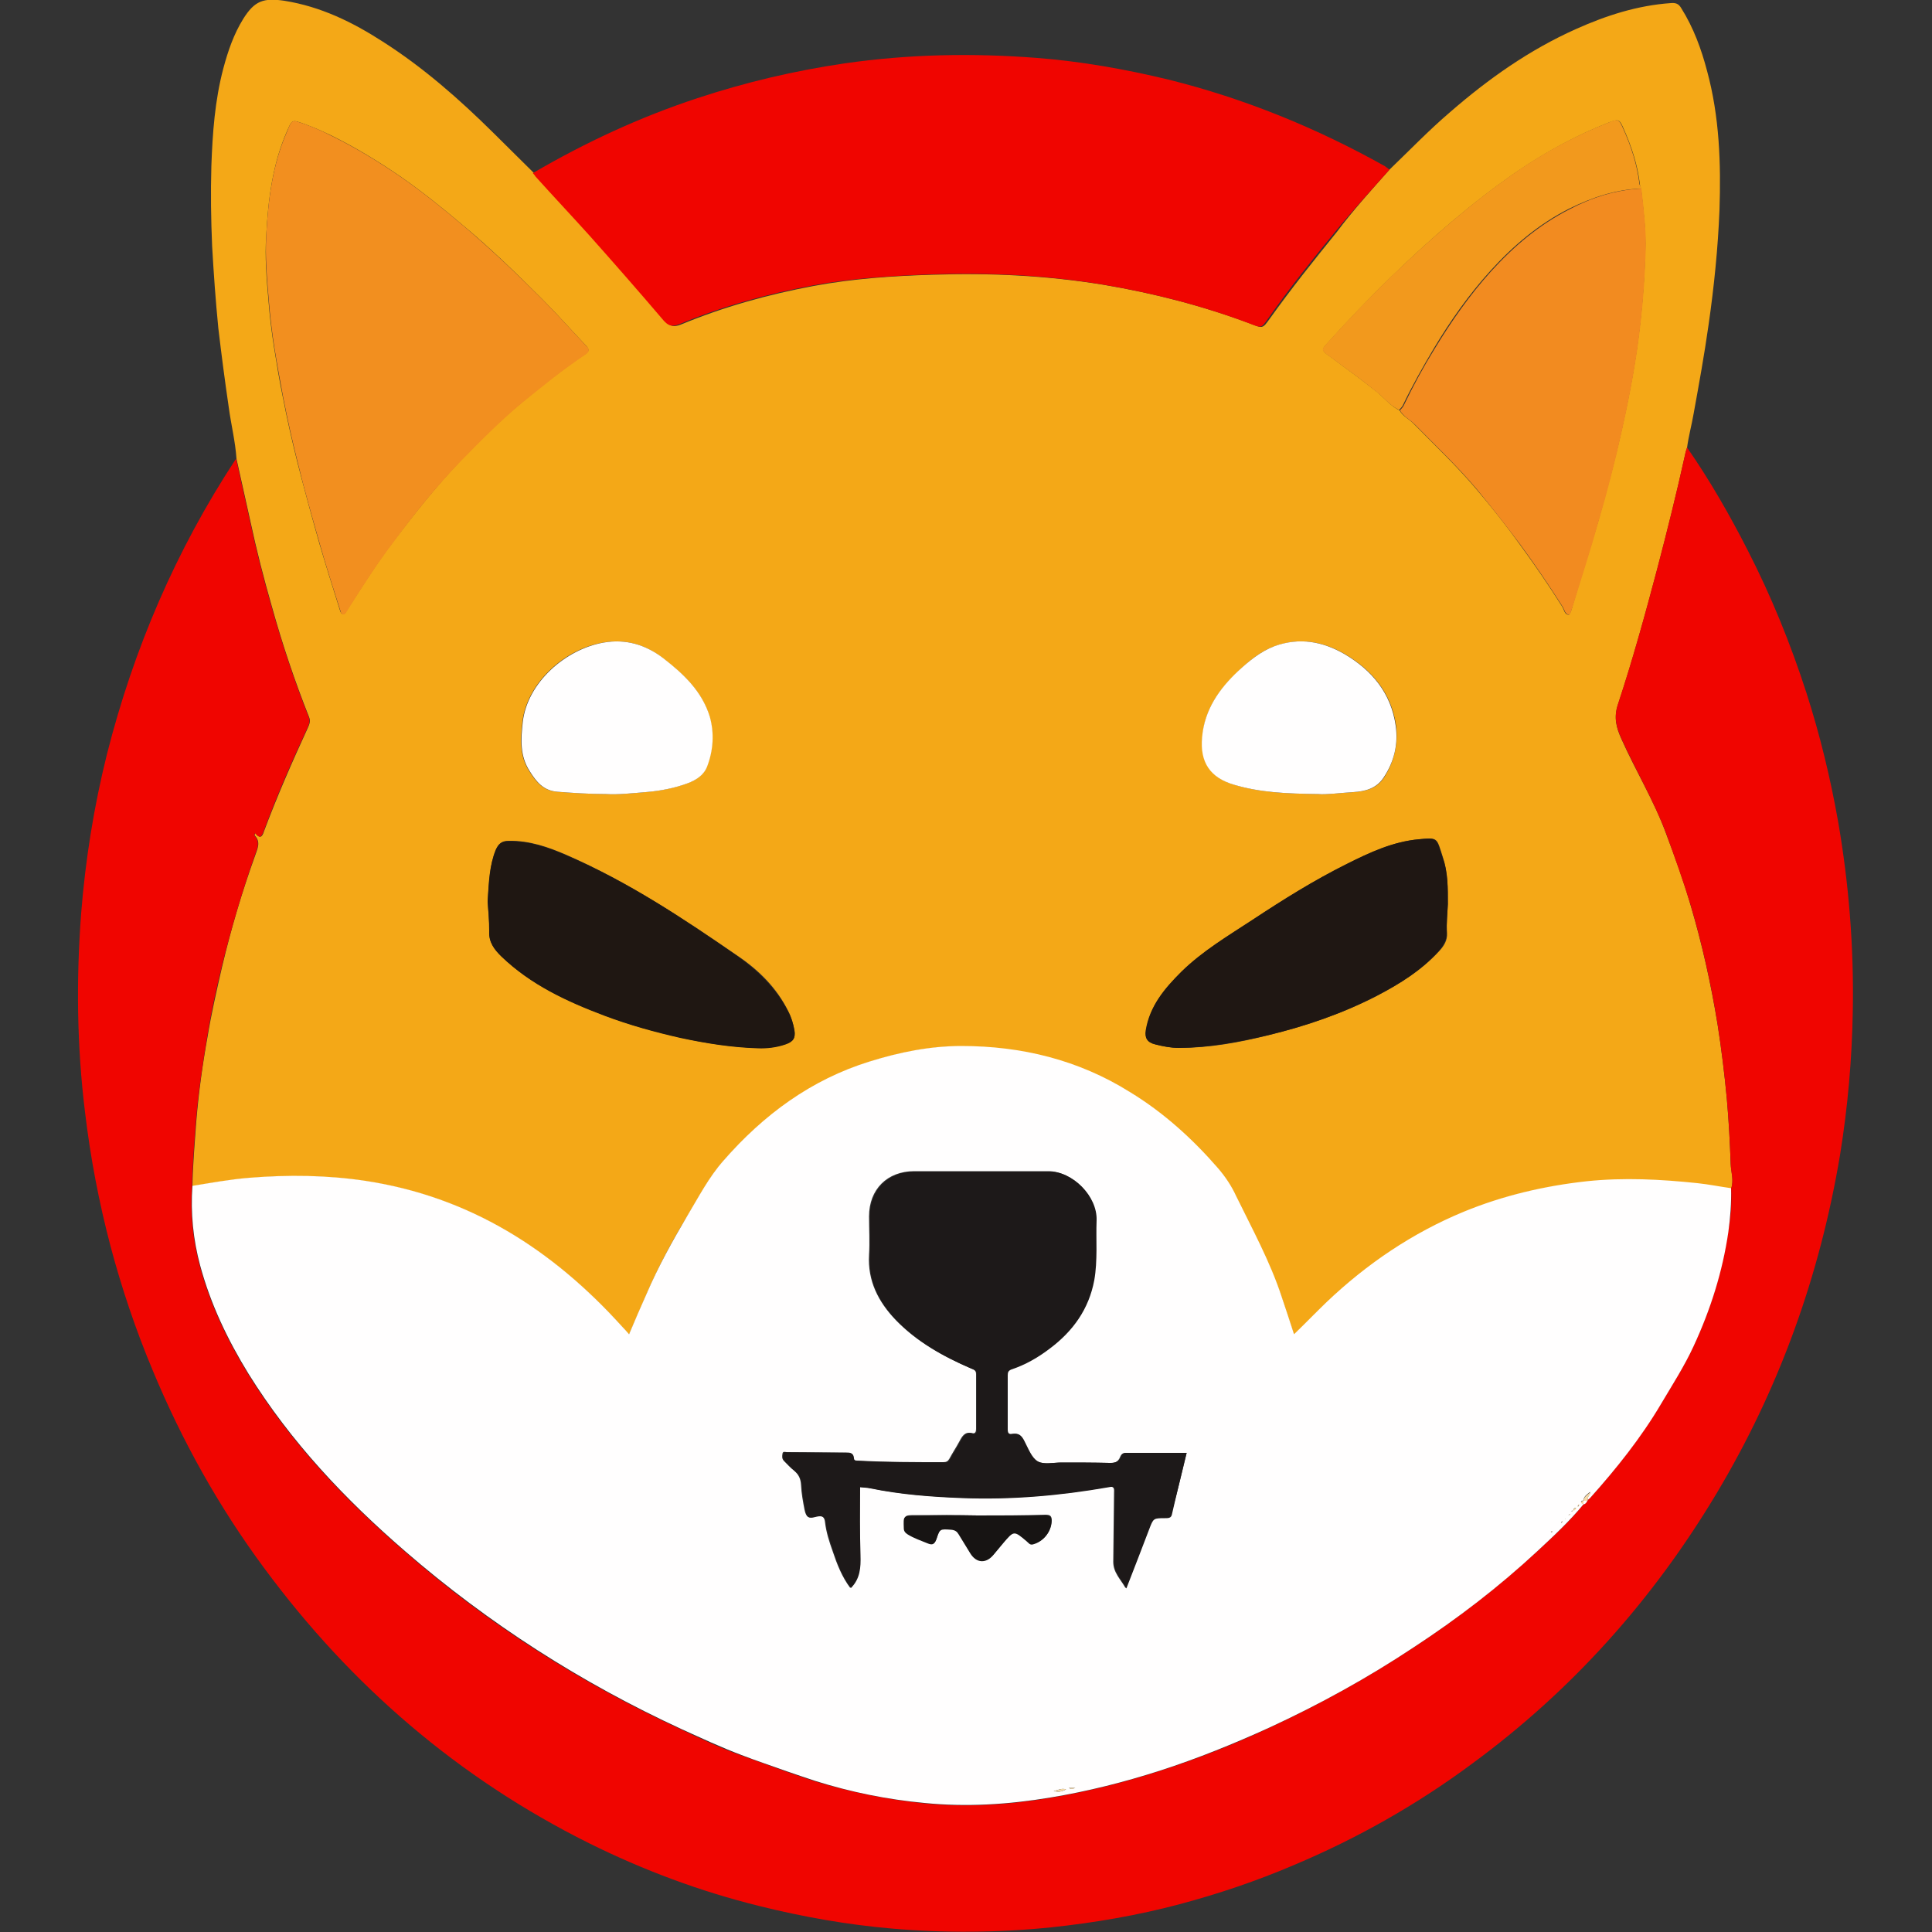
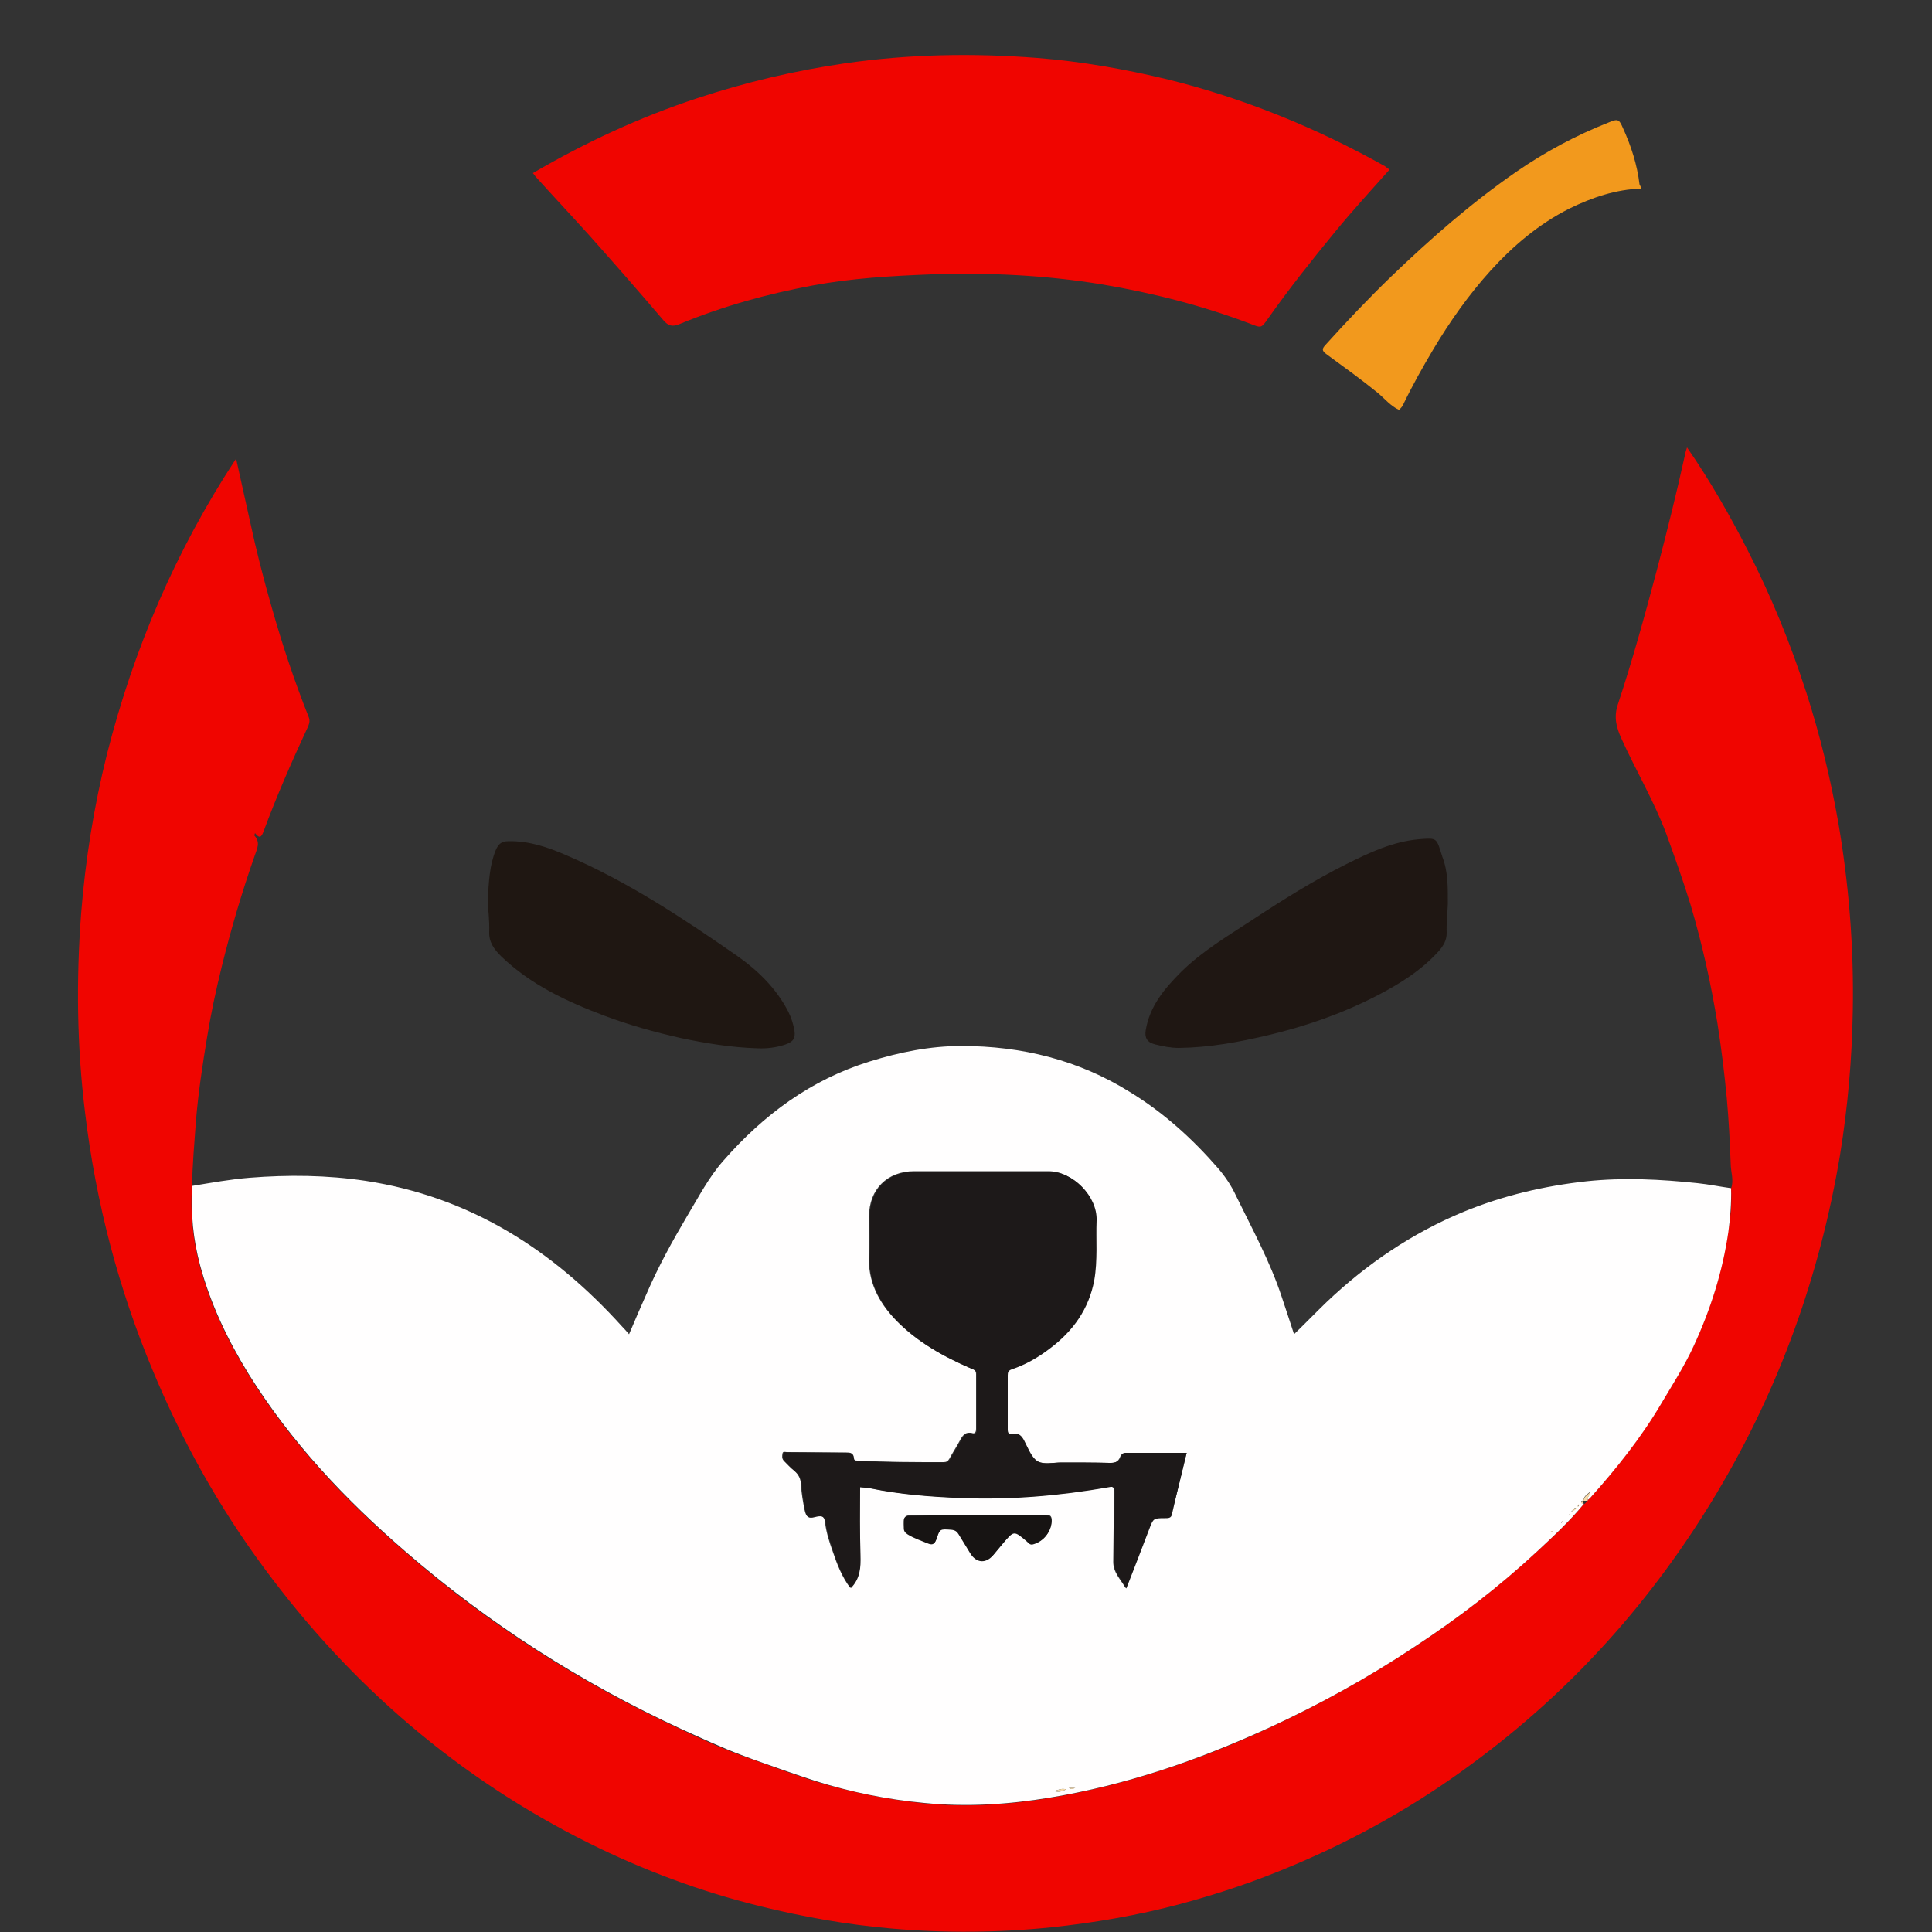
<svg xmlns="http://www.w3.org/2000/svg" xml:space="preserve" id="shib" x="0" y="0" style="enable-background:new 0 0 500 500" version="1.1" viewBox="0 0 500 500">
  <rect x="0" y="0" width="500" height="500" fill="#333333" stroke="none" />
  <style>.st2{fill:#fffefe}.st8{fill:#f6d9a7}.st11{fill:#f7ddb0}</style>
-   <path d="M156.8 205.5c3.1.2 6.6-.2 10.2-.5 3.7-.3 7.4-1 10.9-2.3 2.2-.8 4.2-2.1 5-4.3 1.6-4.2 1.9-8.6.7-12.9-1.9-6.6-6.8-11.1-12.1-15.2-4.6-3.6-9.8-5-15.4-4-9.8 1.6-19.7 10.3-20.9 20.5-.5 4.5-.8 8.8 1.8 12.8 1.7 2.7 3.5 5 7.1 5.3 4.1.3 8.2.6 12.7.6zm184.3 0c2.2.2 5.7-.3 9.2-.5 3.1-.2 6-.9 7.9-3.8 2.6-4.1 3.7-8.6 3.1-13.4-1.2-8.4-6.1-14.3-13.2-18.5-5.7-3.3-11.7-4.4-18.1-2.1-3.7 1.3-6.7 3.8-9.5 6.5-5 4.7-8.8 10-9.3 17.1-.5 6.5 2.1 10.5 8.3 12.3 6.6 2 13.4 2.3 21.6 2.4zm33.6 28.5c0-4.1 0-8.3-1.3-12.2-1.6-5-1.2-5.1-6.1-4.6-6.7.6-12.8 3.4-18.7 6.4-8.5 4.2-16.5 9.2-24.3 14.4-6.4 4.2-13 8.1-18.5 13.5-4.4 4.3-8.2 8.8-9.2 15.2-.3 2 .3 3.1 2.5 3.6 2 .5 4 .9 6.1.9 7.8 0 15.5-1.4 23.1-3.3 9.7-2.4 19.2-5.6 28.1-10.2 5.9-3.1 11.5-6.6 16.1-11.6 1.2-1.3 2.1-2.7 2-4.6-.2-2.6.1-5.1.2-7.5zm-248.5-.7c.1 1.8.4 4.8.4 7.7-.1 2.8 1.3 4.7 3.1 6.4 7.6 7.4 17 11.7 26.8 15.4 6.3 2.4 12.8 4.2 19.5 5.7 6.6 1.5 13.3 2.5 20.1 2.7 2.4.1 4.8-.2 7.2-1 2-.7 2.6-1.6 2.3-3.6-.3-1.7-.8-3.4-1.6-4.9-3-6.1-7.7-10.7-13.2-14.4-14.1-9.7-28.3-19.1-44.1-26-4.8-2.1-9.7-3.8-15.1-3.7-1.8 0-2.6.8-3.3 2.3-1.6 4-1.7 8.1-2.1 13.4zM76.7 31.4c-1.2-.2-1.4.2-2.4 2.5-3.8 8.6-4.9 17.8-5.4 27-.4 5.7.1 11.4.6 17.1.3 4 .8 7.9 1.4 11.8.7 4.3 1.4 8.7 2.3 13 1.1 5.7 2.4 11.4 3.8 17 1.8 7 3.7 14 5.7 21 1.7 5.8 3.5 11.5 5.3 17.2.1.4.3.9.8.9s.6-.4.8-.7c3.9-6.1 7.8-12.3 12.2-18.1 5.5-7.2 11.1-14.3 17.4-20.9 5.1-5.3 10.3-10.5 16-15.2 5.3-4.4 10.6-8.6 16.3-12.4 1-.7 1-1.2.2-2.1-3.8-4-7.5-8.2-11.4-12.1-6.6-6.6-13.3-13.1-20.5-19.1-5.2-4.4-10.4-8.6-16-12.5-5.8-4-11.9-7.7-18.2-10.8-2.9-1.4-5.9-2.7-8.9-3.6zm285.5 74.8c.9 1.6 2.6 2.3 3.8 3.6 5.4 5.5 11 10.8 16 16.7 4 4.7 7.8 9.5 11.4 14.5 3.8 5.2 7.5 10.6 10.9 16 .5.8.6 2.1 1.7 2.1.3 0 .8-1.5 1-2.4 2.1-7.1 4.4-14.2 6.5-21.4 2.3-8.1 4.5-16.3 6.3-24.5 2-9 3.7-18.1 4.7-27.3.7-6.1 1.1-12.2 1.3-18.4.2-5.5-.5-10.9-1.1-16.3-.1-.4-.3-.7-.3-1.1-.6-5.1-2.2-9.9-4.3-14.6-1-2.3-1.3-2.3-3.7-1.4-8.4 3.3-16.3 7.6-23.8 12.7-11.6 8-22.3 17.3-32.4 27.1-5.9 5.7-11.6 11.7-17.1 17.8-.8.9-1 1.4.2 2.3 4.5 3.3 9 6.6 13.4 10.1 1.8 1.6 3.4 3.5 5.5 4.5zm-2.6-62.3c5.2-5 10.2-10.2 15.7-14.9 9.9-8.6 20.5-16.1 32.6-21.5 7.8-3.5 15.9-6.1 24.5-6.7 1.2-.1 2 .1 2.7 1.3 3.2 5.1 5.2 10.6 6.7 16.3 3.2 11.8 3.6 23.9 3.2 36-.4 9.9-1.4 19.7-2.8 29.5-1.1 7.8-2.5 15.5-3.9 23.2-.5 2.9-1.3 5.8-1.7 8.8-.2.6-.4 1.2-.5 1.8-2.2 10-4.7 20-7.3 29.9-3.1 11.7-6.3 23.3-10.1 34.8-1.1 3.4-.4 5.9.9 8.8 3.7 8.3 8.5 16.1 11.6 24.6 2.3 6.1 4.5 12.2 6.3 18.4 3 10.1 5.3 20.5 7 30.9 1 6.4 1.8 12.8 2.4 19.3.5 5.6.8 11.2 1 16.8.1 2.1.9 4.3.1 6.5-2.9-.4-5.8-1-8.7-1.3-9.5-1-19-1.5-28.6-.5-11.1 1.1-21.7 3.6-31.9 7.9-13.3 5.5-25 13.5-35.5 23.4-2.8 2.7-5.5 5.5-8.4 8.3-1.1-3.3-2.2-6.5-3.2-9.7-3.1-9.1-7.7-17.5-11.8-26.1-1.3-2.6-2.8-5-4.7-7.2-6.7-7.7-14.2-14.4-22.8-19.8-13.4-8.2-28.1-11.8-43.6-11.9-8.1 0-16 1.6-23.7 4-15.2 4.8-27.5 13.9-37.9 25.7-3.8 4.3-6.3 9.4-9.3 14.2-4 6.5-7.6 13.3-10.6 20.3-1.5 3.4-2.9 6.8-4.5 10.4-.7-.8-1.3-1.4-1.9-2.1-17.9-19.8-39.4-33.5-66.3-37.6-10-1.5-20-1.6-30-.8-5 .4-9.9 1.3-14.8 2.1.1-5.6.6-11.2 1-16.8.6-7.3 1.6-14.6 2.9-21.8 1-6.1 2.4-12.2 3.8-18.3 2.3-9.7 5.1-19.2 8.5-28.6.6-1.8 1.6-3.6-.1-5.3-.1-.1.1-.3.2-.6 1.1 1.4 1.7 1.2 2.2-.4 3.4-9.1 7.3-18 11.4-26.9.4-.9.7-1.7.3-2.7-3.7-9.3-6.9-18.8-9.6-28.5-2.1-7.3-4-14.7-5.6-22.2l-3.6-16.2c-.3-4.5-1.4-8.8-2-13.3-1-6.8-1.9-13.7-2.7-20.5-.7-7.1-1.2-14.1-1.6-21.2-.3-6.9-.4-13.8-.2-20.7.3-8.5.9-17 3.1-25.3C59 13.2 60.5 8.8 63 4.8 65.9.2 68.2-.6 73.6.2 83 1.7 91.2 5.7 99.1 10.8c10.5 6.7 19.8 14.9 28.6 23.6 3.5 3.5 7.1 7 10.6 10.5.2.3.4.6.7.9 4.6 5.1 9.3 10 13.9 15.2 6.5 7.3 12.9 14.6 19.2 22 1.3 1.5 2.3 1.7 4.1 1 11.1-4.6 22.6-7.8 34.4-10 10.2-1.9 20.5-2.6 30.8-2.9 14.8-.5 29.5.2 44.2 2.6 13.1 2.2 25.9 5.5 38.4 10.2 2.8 1.1 2.8 1.1 4.6-1.4C334.1 74.8 340 67.4 346 60c4.1-5.5 8.9-10.8 13.6-16.1z" style="fill:#f4a817" />
  <path d="M448 307.6c.8-2.2-.1-4.3-.1-6.5-.2-5.6-.5-11.2-1-16.8-.6-6.4-1.4-12.9-2.4-19.3-1.7-10.5-4-20.8-7-30.9-1.9-6.2-4.1-12.3-6.3-18.4-3.2-8.5-7.9-16.4-11.6-24.6-1.3-2.9-2-5.5-.9-8.8 3.8-11.5 7-23.1 10.1-34.8 2.6-9.9 5.1-19.9 7.3-29.9.1-.6.3-1.2.5-1.8 5.9 8.5 11 17.4 15.7 26.6 6.1 11.9 11.1 24.2 15.2 36.9 3.5 10.9 6.2 22 8.2 33.3 2.8 16.2 4.1 32.6 3.8 49-.2 12.5-1.3 24.9-3.3 37.3-5.2 31.1-15.7 60.4-31.9 87.5-16.5 27.6-37.5 51.1-63.4 70.1-14.3 10.6-29.7 19.3-46.1 26.2-9.6 4.1-19.4 7.4-29.5 10.1-10.9 2.9-22 4.8-33.3 6-13.8 1.4-27.6 1.5-41.3.3-11.5-1-22.8-3-34.1-5.8-15.4-3.8-30.1-9.3-44.2-16.3-33.7-16.8-61.5-40.7-83.9-71-11.8-15.9-21.4-33.1-29-51.4-4.4-10.5-8-21.2-10.9-32.1-3-11.4-5.2-22.9-6.6-34.7-2.1-17.1-2.3-34.2-1-51.4 1.1-13.9 3.3-27.7 6.7-41.3 6.9-27.2 17.8-52.6 33.2-76.1.1-.1.2-.2.2-.3l3.6 16.2c1.6 7.5 3.5 14.9 5.6 22.2 2.7 9.6 5.9 19.2 9.6 28.5.4 1 .1 1.8-.3 2.7-4.1 8.8-8 17.7-11.4 26.9-.6 1.6-1.1 1.8-2.2.4l-.2.6c1.7 1.8.7 3.5.1 5.3-3.3 9.4-6.1 18.9-8.5 28.6-1.5 6.1-2.8 12.1-3.8 18.3-1.2 7.2-2.3 14.5-2.9 21.8-.4 5.6-.9 11.2-1 16.8-.5 7 .2 13.8 2 20.6 2.7 10 7.1 19.2 12.5 28 10.9 17.6 25 32.5 40.6 46 21.6 18.8 45.5 34 71.5 46 5.1 2.4 10.2 4.8 15.5 6.7l11.7 4.2c2.4.8 4.9 1.7 7.4 2.5 9.2 2.8 18.6 4.7 28.2 5.7 10.9 1.1 21.8.4 32.6-1.4 9.7-1.6 19.2-4 28.5-7 9.6-3.1 19-6.8 28.2-11.1 13-6 25.4-12.9 37.4-20.8 11.3-7.4 21.9-15.6 31.9-24.8 4.2-3.9 8.5-7.8 12.1-12.3.5-.1.7-.5.9-.9h.1v-.1c.2-.2.4-.3.6-.5 6.8-7.6 13.1-15.6 18.4-24.4 2.9-4.9 6-9.7 8.4-14.9 4.4-9.4 7.5-19.2 9-29.6.7-3.7 1-7.5.8-11.3zM359.6 43.9c-4.7 5.3-9.5 10.5-14 16-6 7.3-11.9 14.7-17.4 22.5-1.8 2.6-1.8 2.5-4.6 1.4-12.4-4.7-25.3-8-38.4-10.2-14.6-2.4-29.4-3.1-44.2-2.6-10.3.4-20.7 1-30.8 2.9-11.8 2.2-23.3 5.4-34.4 10-1.8.7-2.8.5-4.1-1-6.3-7.4-12.7-14.7-19.2-22-4.6-5.1-9.3-10.1-13.9-15.2-.2-.3-.4-.6-.7-.9 13.5-7.9 27.7-14.5 42.6-19.4 12.4-4.1 25.1-7.1 38.1-9 16.6-2.4 33.2-2.7 49.9-1.4 11.4.9 22.7 2.9 33.9 5.6 19.7 4.9 38.3 12.5 56 22.4.5.4.9.7 1.2.9z" style="fill:#f00500" />
  <path d="M402.1 395.7v-.1.1zm1.2-1.1zm1.8-1.6-.1.1h.1v-.1zm-3.4 3.3c-.1 0-.1-.1-.2 0-.2.1-.2.1 0 .2h.2v-.2zm-123.4 66.4h-1.7c.6.4 1.1.2 1.7 0zm-5.6.8c1.3.4 2.2.1 3.2-.4-1.2-.4-2 .2-3.2.4zM253 392.2c-5.3-.1-10.6-.1-15.9-.1-3.2 0-3.1 0-3 3.2 0 .8.4 1.2 1 1.6 1.6 1 3.3 1.6 5 2.3 1.2.5 1.8.4 2.3-1 .9-2.8 1-2.7 3.9-2.5 1 .1 1.5.5 1.9 1.2 1 1.6 2 3.3 3 4.9 1.5 2.5 4 2.7 6 .4.8-1 1.7-2 2.5-3 2.8-3.3 2.8-3.3 6.1-.5.5.4.8 1 1.6.8 2.7-.6 4.7-3.2 4.8-5.9 0-1.4-.5-1.6-1.7-1.6-5.9.2-11.7.2-17.5.2zm54.1-16.2h-15.8c-.8 0-1.2.5-1.4 1-.5 1.4-1.5 1.7-2.9 1.6-4.1-.1-8.2-.1-12.4-.1-2.1 0-4.6.6-6.2-.3-1.7-1-2.6-3.4-3.5-5.3-.7-1.3-1.5-2-3-1.8-.9.2-1.3-.2-1.3-1.2.1-4.7 0-9.4 0-14.1 0-.8.2-1.2 1-1.5 3.6-1.2 6.9-3.1 9.9-5.4 5.9-4.5 10.1-10.2 11.5-17.7 1-5.1.5-10.3.6-15.5.2-6.2-6.1-12.6-12.3-12.6h-34.7c-7 0-11.7 4.7-11.7 11.7 0 3.3.2 6.6 0 9.9-.4 6.8 2.4 12.2 6.9 16.9 5.5 5.7 12.2 9.4 19.4 12.5.7.3 1.4.4 1.4 1.5v14.2c0 .7-.2 1.3-1 1.1-1.9-.5-2.6.8-3.3 2.1-.8 1.5-1.8 3-2.6 4.5-.4.7-.8.9-1.6.9-7.4 0-14.7 0-22.1-.4-.6 0-1.1 0-1.2-.8 0-1.2-.8-1.3-1.8-1.3-5.1 0-10.2-.1-15.4-.1-.4 0-1-.3-1.1.4-.1.6-.2 1.2.3 1.8.9.9 1.7 1.8 2.7 2.6 1.2 1 1.7 2.1 1.8 3.7.1 2.2.5 4.3.9 6.4.4 1.8.9 2.3 2.6 1.8 1.2-.4 2.5-.5 2.7 1.4.3 2.6 1.1 5.1 2 7.6 1.1 3.3 2.4 6.6 4.5 9.4 2.4-2.5 2.6-5.4 2.5-8.5-.2-5.9-.1-11.7-.1-17.6.8.1 1.8.1 2.7.3 7.8 1.6 15.7 2.2 23.6 2.5 12.8.5 25.4-.6 38-2.8 1.4-.2 1.7.1 1.6 1.4-.1 6-.1 12-.2 18 0 2.8 1.9 4.5 3.2 6.8 2-5.3 4-10.3 5.9-15.3 1.1-2.9 1.1-2.9 4.1-2.9.9 0 1.6 0 1.8-1 1.5-5.2 2.7-10.4 4-15.8zm101.3 13.9c.1-.1.2-.2.3-.4-.1 0-.1-.1-.2-.1-.1.1-.2.3-.1.5-.2.1-.3.2-.4.3-.5 0-.8.2-.8.7-.2 0-.3.1-.5.1 0 .1.1.1.1.2l.3-.3c.4-.1.6-.4.8-.8.2 0 .3-.1.5-.2zm-2.3 2.2c.1-.1.3-.1.1-.3 0 .1-.1.2-.1.3-.1 0-.2.1-.2.1.1 0 .1 0 .2-.1zm-1.9 1.9.2-.2c-.2-.2-.2 0-.3.1 0 .1-.1.2-.1.2.1 0 .2 0 .2-.1zm5.7-4.8c-3.7 4.5-7.9 8.4-12.1 12.3-9.9 9.2-20.6 17.4-31.9 24.8-11.9 7.9-24.4 14.8-37.4 20.8-9.2 4.2-18.6 8-28.2 11.1-9.3 3-18.8 5.4-28.5 7-10.8 1.8-21.7 2.5-32.6 1.4-9.6-.9-19-2.8-28.2-5.7-2.5-.8-5-1.7-7.4-2.5-3.9-1.4-7.8-2.7-11.7-4.2-5.3-2-10.4-4.4-15.5-6.7-26-12-49.9-27.3-71.5-46-15.6-13.5-29.6-28.3-40.6-46-5.4-8.8-9.8-18-12.5-28-1.8-6.7-2.5-13.6-2-20.6 4.9-.8 9.8-1.7 14.8-2.1 10-.8 20-.7 30 .8 26.9 4.1 48.3 17.7 66.3 37.6.6.6 1.2 1.3 1.9 2.1 1.5-3.6 3-7 4.5-10.4 3-7 6.7-13.7 10.6-20.3 2.9-4.8 5.5-9.9 9.3-14.2 10.4-11.9 22.7-21 37.9-25.7 7.7-2.4 15.6-4 23.7-4 15.6 0 30.3 3.6 43.6 11.9 8.7 5.3 16.2 12.1 22.8 19.7 1.9 2.2 3.5 4.6 4.7 7.2 4.2 8.6 8.8 17 11.8 26.1 1.1 3.2 2.1 6.4 3.2 9.7 2.9-2.8 5.6-5.6 8.4-8.3 10.4-9.9 22.2-17.9 35.5-23.4 10.2-4.2 20.9-6.7 31.9-7.9 9.6-1 19.1-.5 28.6.5 2.9.3 5.8.9 8.7 1.3.1 3.8-.2 7.6-.7 11.3-1.5 10.3-4.6 20.1-9 29.6-2.4 5.2-5.5 10-8.4 14.9-5.2 8.8-11.6 16.8-18.4 24.4-.2.2-.4.3-.6.5-.3-.8.7-1.2.6-2.1-.8.7-1.6 1.1-1.7 2.2-.2.1-.6.1-.6.3-.1.5.3.4.6.5l.1.1z" class="st2" />
-   <path d="M76.7 31.4c3 .9 6.1 2.2 9 3.7 6.3 3.1 12.4 6.8 18.2 10.8 5.6 3.9 10.8 8.1 16 12.5 7.1 6 13.9 12.5 20.5 19.1 3.9 3.9 7.6 8.1 11.4 12.1.8.8.8 1.4-.2 2.1-5.7 3.8-11 8.1-16.3 12.4-5.7 4.7-10.8 9.9-16 15.2-6.3 6.5-12 13.6-17.4 20.9-4.4 5.8-8.3 11.9-12.2 18.1-.2.3-.3.7-.8.7-.6 0-.7-.5-.8-.9-1.8-5.7-3.7-11.5-5.3-17.2-2-7-4-14-5.7-21-1.4-5.6-2.7-11.3-3.8-17-.8-4.3-1.6-8.6-2.3-13-.6-3.9-1.1-7.9-1.4-11.8-.5-5.7-1-11.4-.7-17.1.5-9.3 1.6-18.4 5.4-27 1-2.5 1.2-2.8 2.4-2.6z" style="fill:#f28f1f" />
-   <path d="M424.8 48.8c.6 5.4 1.3 10.9 1.1 16.3-.2 6.1-.6 12.3-1.3 18.4-1 9.2-2.7 18.3-4.7 27.3-1.8 8.2-3.9 16.4-6.3 24.5-2 7.2-4.3 14.2-6.5 21.4-.3.9-.7 2.4-1 2.4-1.1-.1-1.2-1.3-1.7-2.1-3.5-5.5-7.1-10.8-10.9-16-3.7-4.9-7.5-9.8-11.4-14.5-5-5.9-10.6-11.2-16-16.7-1.2-1.2-2.9-2-3.8-3.6.3-.4.8-.8 1-1.3 2.4-5 5-9.8 7.9-14.5 4.3-7.1 9.1-14 14.7-20.2 5.9-6.5 12.5-12.1 20.4-16.1 5.7-3 11.9-5 18.5-5.3z" style="fill:#f28b20" />
  <path d="M126.2 233.3c.3-5.3.5-9.4 2.1-13.3.7-1.6 1.5-2.3 3.3-2.3 5.4-.1 10.3 1.6 15.1 3.7 15.8 6.8 30 16.2 44.1 26 5.4 3.8 10.1 8.4 13.2 14.4.8 1.6 1.3 3.2 1.6 4.9.3 2-.3 2.9-2.3 3.6-2.3.8-4.8 1.1-7.2 1-6.8-.2-13.5-1.3-20.1-2.7-6.6-1.5-13.1-3.3-19.5-5.7-9.8-3.7-19.1-8-26.8-15.4-1.8-1.8-3.2-3.6-3.1-6.4.1-3-.3-6-.4-7.8z" style="fill:#1f1712" />
  <path d="M374.7 234c-.1 2.5-.4 5-.3 7.5 0 1.9-.9 3.3-2 4.6-4.5 5-10.1 8.5-16.1 11.6-8.9 4.6-18.4 7.9-28.1 10.2-7.6 1.8-15.2 3.2-23.1 3.3-2.1 0-4.1-.4-6.1-.9-2.1-.5-2.8-1.7-2.5-3.6 1-6.3 4.9-10.9 9.2-15.2 5.5-5.4 12.1-9.3 18.5-13.5 7.9-5.2 15.9-10.2 24.3-14.4 6-3 12-5.8 18.7-6.4 4.9-.4 4.5-.4 6.1 4.6 1.5 3.9 1.4 8 1.4 12.2z" style="fill:#1f1713" />
  <path d="M424.8 48.8c-6.6.2-12.8 2.3-18.7 5.2-7.9 4-14.5 9.6-20.4 16.1-5.6 6.2-10.4 13-14.7 20.2-2.8 4.7-5.5 9.5-7.9 14.5-.2.5-.7.9-1 1.3-2.2-1-3.7-2.9-5.5-4.4-4.3-3.5-8.9-6.8-13.4-10.1-1.2-.9-1-1.4-.2-2.3 5.5-6.1 11.2-12.1 17.1-17.8 10.2-9.8 20.8-19.1 32.4-27.1 7.4-5.1 15.4-9.4 23.8-12.7 2.4-1 2.7-.9 3.7 1.4 2.1 4.6 3.7 9.5 4.3 14.6.2.4.4.8.5 1.1z" style="fill:#f2991d" />
-   <path d="M341.1 205.5c-8.2-.1-15-.4-21.7-2.4-6.2-1.8-8.9-5.8-8.3-12.3.6-7.1 4.4-12.5 9.3-17.1 2.8-2.6 5.8-5.1 9.5-6.5 6.4-2.3 12.4-1.2 18.1 2.1 7.1 4.2 12 10.1 13.2 18.5.7 4.8-.4 9.3-3.1 13.4-1.9 2.9-4.8 3.6-7.9 3.8-3.4.2-6.9.7-9.1.5zm-184.3 0c-4.5 0-8.6-.3-12.6-.6-3.6-.3-5.4-2.6-7.1-5.3-2.6-4-2.3-8.3-1.8-12.8 1.2-10.2 11.1-18.8 20.9-20.5 5.7-1 10.8.5 15.4 4 5.3 4.1 10.1 8.6 12.1 15.2 1.2 4.3.9 8.7-.7 12.9-.9 2.3-2.9 3.5-5 4.3-3.5 1.3-7.2 2-10.9 2.3-3.7.3-7.2.7-10.3.5z" class="st2" />
  <path d="M409.8 388.4c.1-1.1 1-1.5 1.7-2.2.1.9-.9 1.3-.6 2.1v.1h-1.1z" class="st8" />
-   <path d="M409.8 388.4h1c-.2.4-.4.8-.9.9l-.1-.1v-.8z" class="st2" />
  <path d="M307.1 376c-1.3 5.4-2.6 10.6-3.8 15.9-.2 1-.9 1-1.8 1-3 0-3 0-4.1 2.9-1.9 5-3.8 9.9-5.9 15.3-1.3-2.4-3.2-4.1-3.2-6.8.1-6 .1-12 .2-18 0-1.4-.2-1.7-1.6-1.4-12.6 2.2-25.2 3.3-38 2.8-7.9-.3-15.8-.9-23.6-2.5-.9-.2-1.8-.2-2.7-.3 0 5.9-.1 11.8.1 17.6.1 3.2-.1 6.1-2.5 8.5-2.1-2.8-3.4-6.1-4.5-9.4-.8-2.5-1.7-4.9-2-7.6-.2-1.9-1.5-1.7-2.7-1.4-1.8.5-2.3 0-2.6-1.8-.4-2.1-.8-4.3-.9-6.4-.1-1.6-.6-2.7-1.8-3.7-1-.8-1.8-1.7-2.7-2.6-.5-.5-.4-1.2-.3-1.8.1-.7.7-.4 1.1-.4 5.1 0 10.2.1 15.4.1 1 0 1.7.2 1.8 1.3 0 .8.6.8 1.2.8 7.4.4 14.7.4 22.1.4.8 0 1.3-.2 1.6-.9.8-1.5 1.8-3 2.6-4.5.7-1.3 1.4-2.6 3.3-2.1.9.2 1-.4 1-1.1v-14.2c0-1-.7-1.2-1.4-1.5-7.2-3.1-13.9-6.9-19.4-12.5-4.5-4.7-7.3-10.1-6.9-16.9.2-3.3 0-6.6 0-9.9 0-7 4.7-11.7 11.7-11.7h34.7c6.2 0 12.5 6.4 12.3 12.6-.2 5.2.3 10.4-.6 15.5-1.4 7.5-5.5 13.2-11.5 17.7-3 2.3-6.3 4.2-9.9 5.4-.8.3-1 .7-1 1.5v14c0 1 .3 1.4 1.3 1.2 1.5-.3 2.3.4 3 1.8 1 1.9 1.9 4.4 3.5 5.3 1.6.9 4.1.3 6.2.3 4.1 0 8.2 0 12.4.1 1.4 0 2.4-.2 2.9-1.6.2-.6.6-1 1.4-1h15.6z" style="fill:#1d1919" />
  <path d="M253 392.2h17.4c1.2 0 1.8.2 1.7 1.6-.1 2.7-2.1 5.2-4.8 5.9-.8.2-1.1-.4-1.6-.8-3.3-2.8-3.3-2.8-6.1.5-.8 1-1.7 2-2.5 3-1.9 2.3-4.4 2.2-6-.4-1-1.6-2-3.3-3-4.9-.4-.7-.9-1.1-1.9-1.2-2.9-.2-3-.3-3.9 2.5-.5 1.4-1.1 1.5-2.3 1-1.7-.7-3.5-1.3-5.1-2.3-.6-.4-1-.8-1-1.6-.1-3.2-.2-3.2 3-3.2 5.5-.2 10.8-.2 16.1-.1z" style="fill:#171413" />
  <path d="M272.7 463.5c1.2-.2 2.1-.8 3.2-.4-1 .5-1.9.8-3.2.4zm5.6-.8c-.6.3-1.1.4-1.7 0h1.7zm131.5-74.3v.8c-.2-.1-.7 0-.6-.5.1-.2.4-.3.6-.3zm-2.6 2.6c0-.5.2-.8.8-.7-.2.3-.4.6-.8.7z" class="st8" />
  <path d="m407.2 391-.3.3c0-.1-.1-.1-.1-.2.1 0 .2-.1.4-.1zm-5.5 5.3v.1s-.1.1-.2 0c-.2-.1-.2-.2 0-.2.1.1.2.1.2.1z" class="st11" />
  <path d="M408.3 389.8c.1-.2.1-.3.2-.5.1 0 .1.1.2.1-.1.2-.2.4-.4.4zm-.3.4c.1-.1.2-.3.4-.4l.1.1c-.3.1-.4.2-.5.3z" class="st8" />
  <path d="M406 392.1c.1-.1.1-.2.2-.2.3.1 0 .2-.2.2zm.1 0c-.1.1-.2.1-.2.2 0-.1.1-.2.2-.2zm-1 .9v.1h-.1l.1-.1zm-1 .9c.1-.1.1-.3.3-.1l-.2.2-.1-.1z" class="st11" />
  <path d="M404.3 394c-.1 0-.2.1-.2.1 0-.1.1-.2.1-.2-.1 0 .1.1.1.1zm-1 .6v-.1.1zm-1.2 1.1v-.1.1z" class="st11" />
</svg>